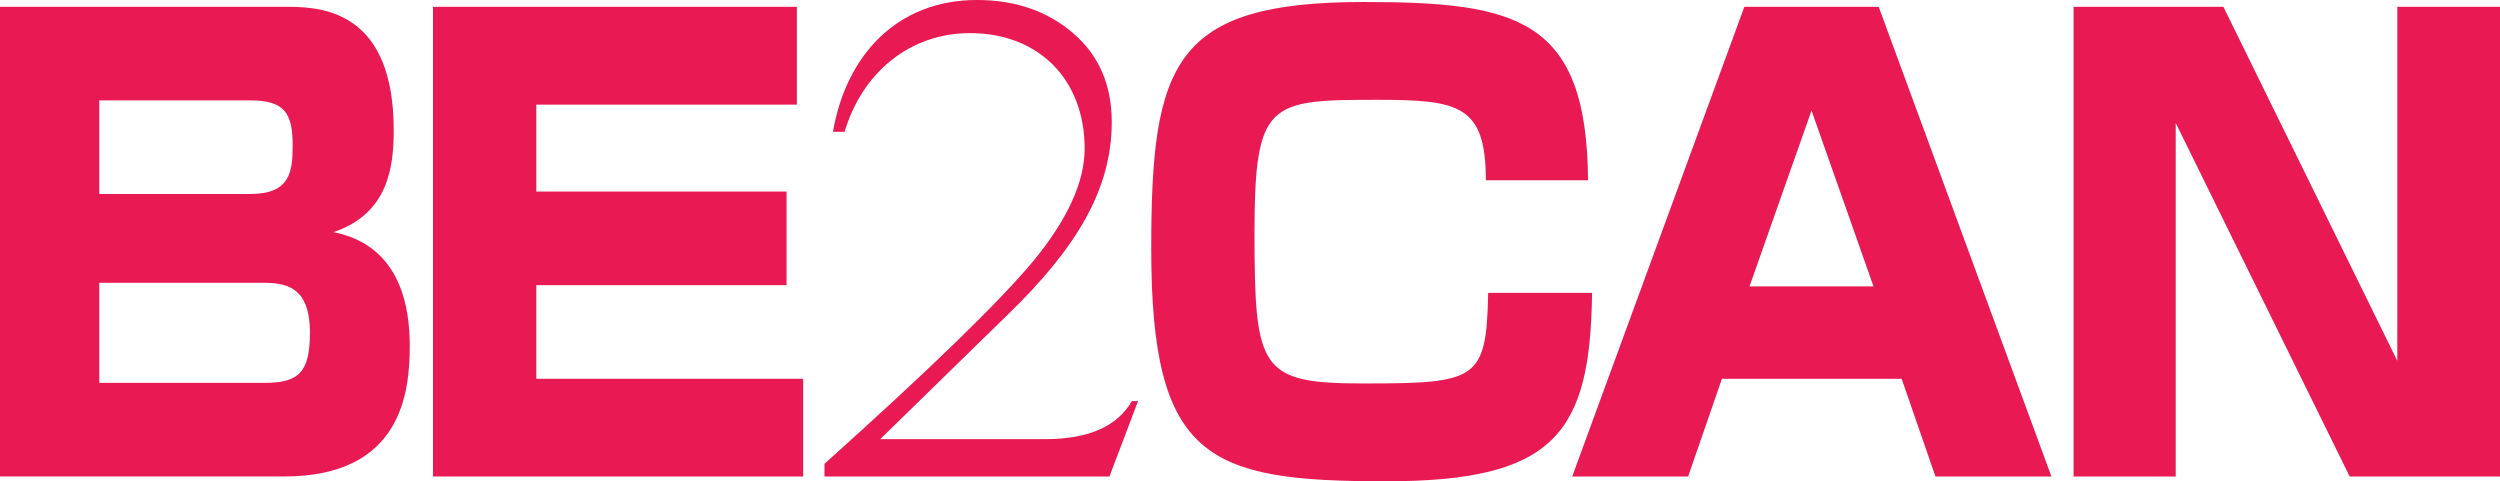
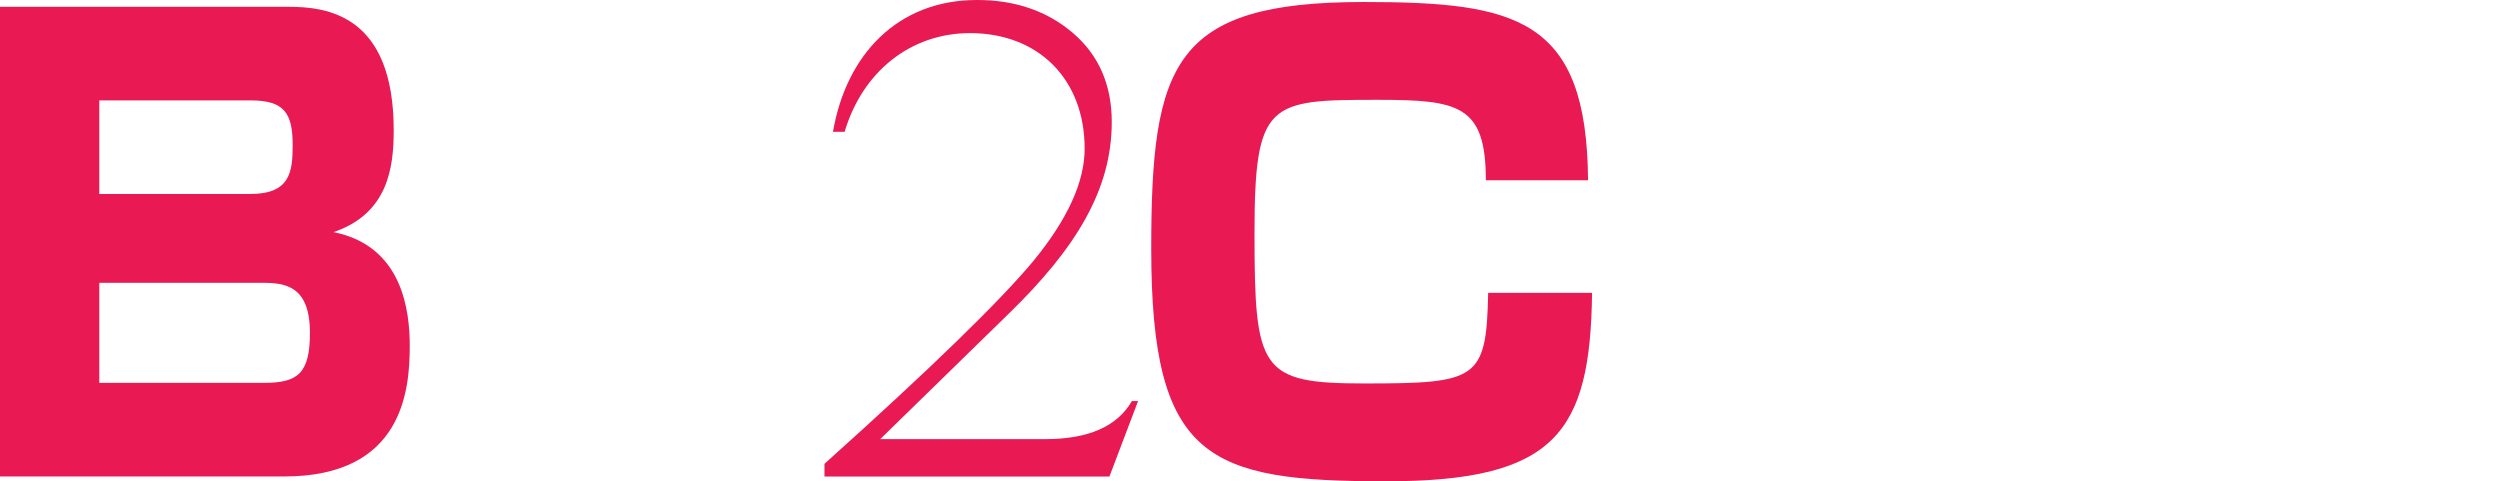
<svg xmlns="http://www.w3.org/2000/svg" id="Layer_1" viewBox="0 0 1558.56 300.048">
  <g fill="none" opacity=".9">
    <path d="m164.61,238.688H61.896v-62.385h101.6c14.311,0,29.72,1.855,29.72,31.184,0,25.286-7.526,31.201-28.606,31.201m43.283-93.976c33.991-11.504,37.554-40.151,37.554-63.516,0-72.124-41.842-76.949-65.46-76.949H0v292.799h177.116c73.71,0,78.331-53.118,78.331-81.374,0-21.552-4.287-62.393-47.553-70.96M61.896,62.597h94.432c20.787,0,26.132,7.811,26.132,27.881,0,17.069-1.781,30.453-26.49,30.453H61.896v-58.334Z" fill="#e50040" />
-     <polygon points="334.348 177.775 490.344 177.775 490.344 119.425 334.348 119.425 334.348 65.225 496.779 65.225 496.779 4.239 269.937 4.239 269.937 297.062 500.708 297.062 500.708 236.15 334.348 236.15 334.348 177.775" fill="#e50040" />
    <path d="m927.763,182.6c-1.09,54.266-6.801,56.462-77.306,56.462-64.769,0-68.365-8.151-68.365-93.602,0-82.497,8.974-83.229,76.973-83.229,50.449,0,67.25,3.369,67.25,50.133h63.711c-.724-101.038-44.38-111.111-139.935-111.111-118.807,0-132.377,38.304-132.377,153.832,0,131.531,35.406,144.963,146.338,144.963,105.578,0,127.39-30.118,128.48-117.448h-64.769Z" fill="#e50040" />
-     <path d="m1087.477,4.239l-107.328,292.823h72.262l21.08-60.912h112.046l21.088,60.912h72.286L1171.218,4.239h-83.741Zm3.205,174.293l38.669-109.638,38.637,109.638h-77.306Z" fill="#e50040" />
-     <polygon points="1494.542 4.239 1494.542 224.979 1386.116 4.239 1292.709 4.239 1292.709 297.062 1356.396 297.062 1356.396 76.68 1464.846 297.062 1558.554 297.062 1558.554 4.239 1494.542 4.239" fill="#e50040" />
    <path d="m651.586,273.769h-102.844l80.129-78.217c42.022-40.858,64.224-77.331,64.224-119.515,0-23.301-8.209-41.753-24.131-55.396C653.002,7.005,633.232,0,609.093,0,559.375,0,527.516,34.284,519.307,82.155h7.249c11.08-37.327,41.012-61.514,78.176-61.514,42.494,0,71.465,28.556,71.465,72.066,0,20.649-10.609,43.942-31.876,69.895-21.226,25.473-64.663,67.665-130.327,126.552v7.908h177.653l17.841-47.017h-3.848c-9.16,15.816-27.043,23.724-54.054,23.724" fill="#e50040" />
  </g>
-   <rect width="1558.555" height="300.048" fill="none" />
-   <rect width="1558.56" height="300.048" fill="none" />
</svg>